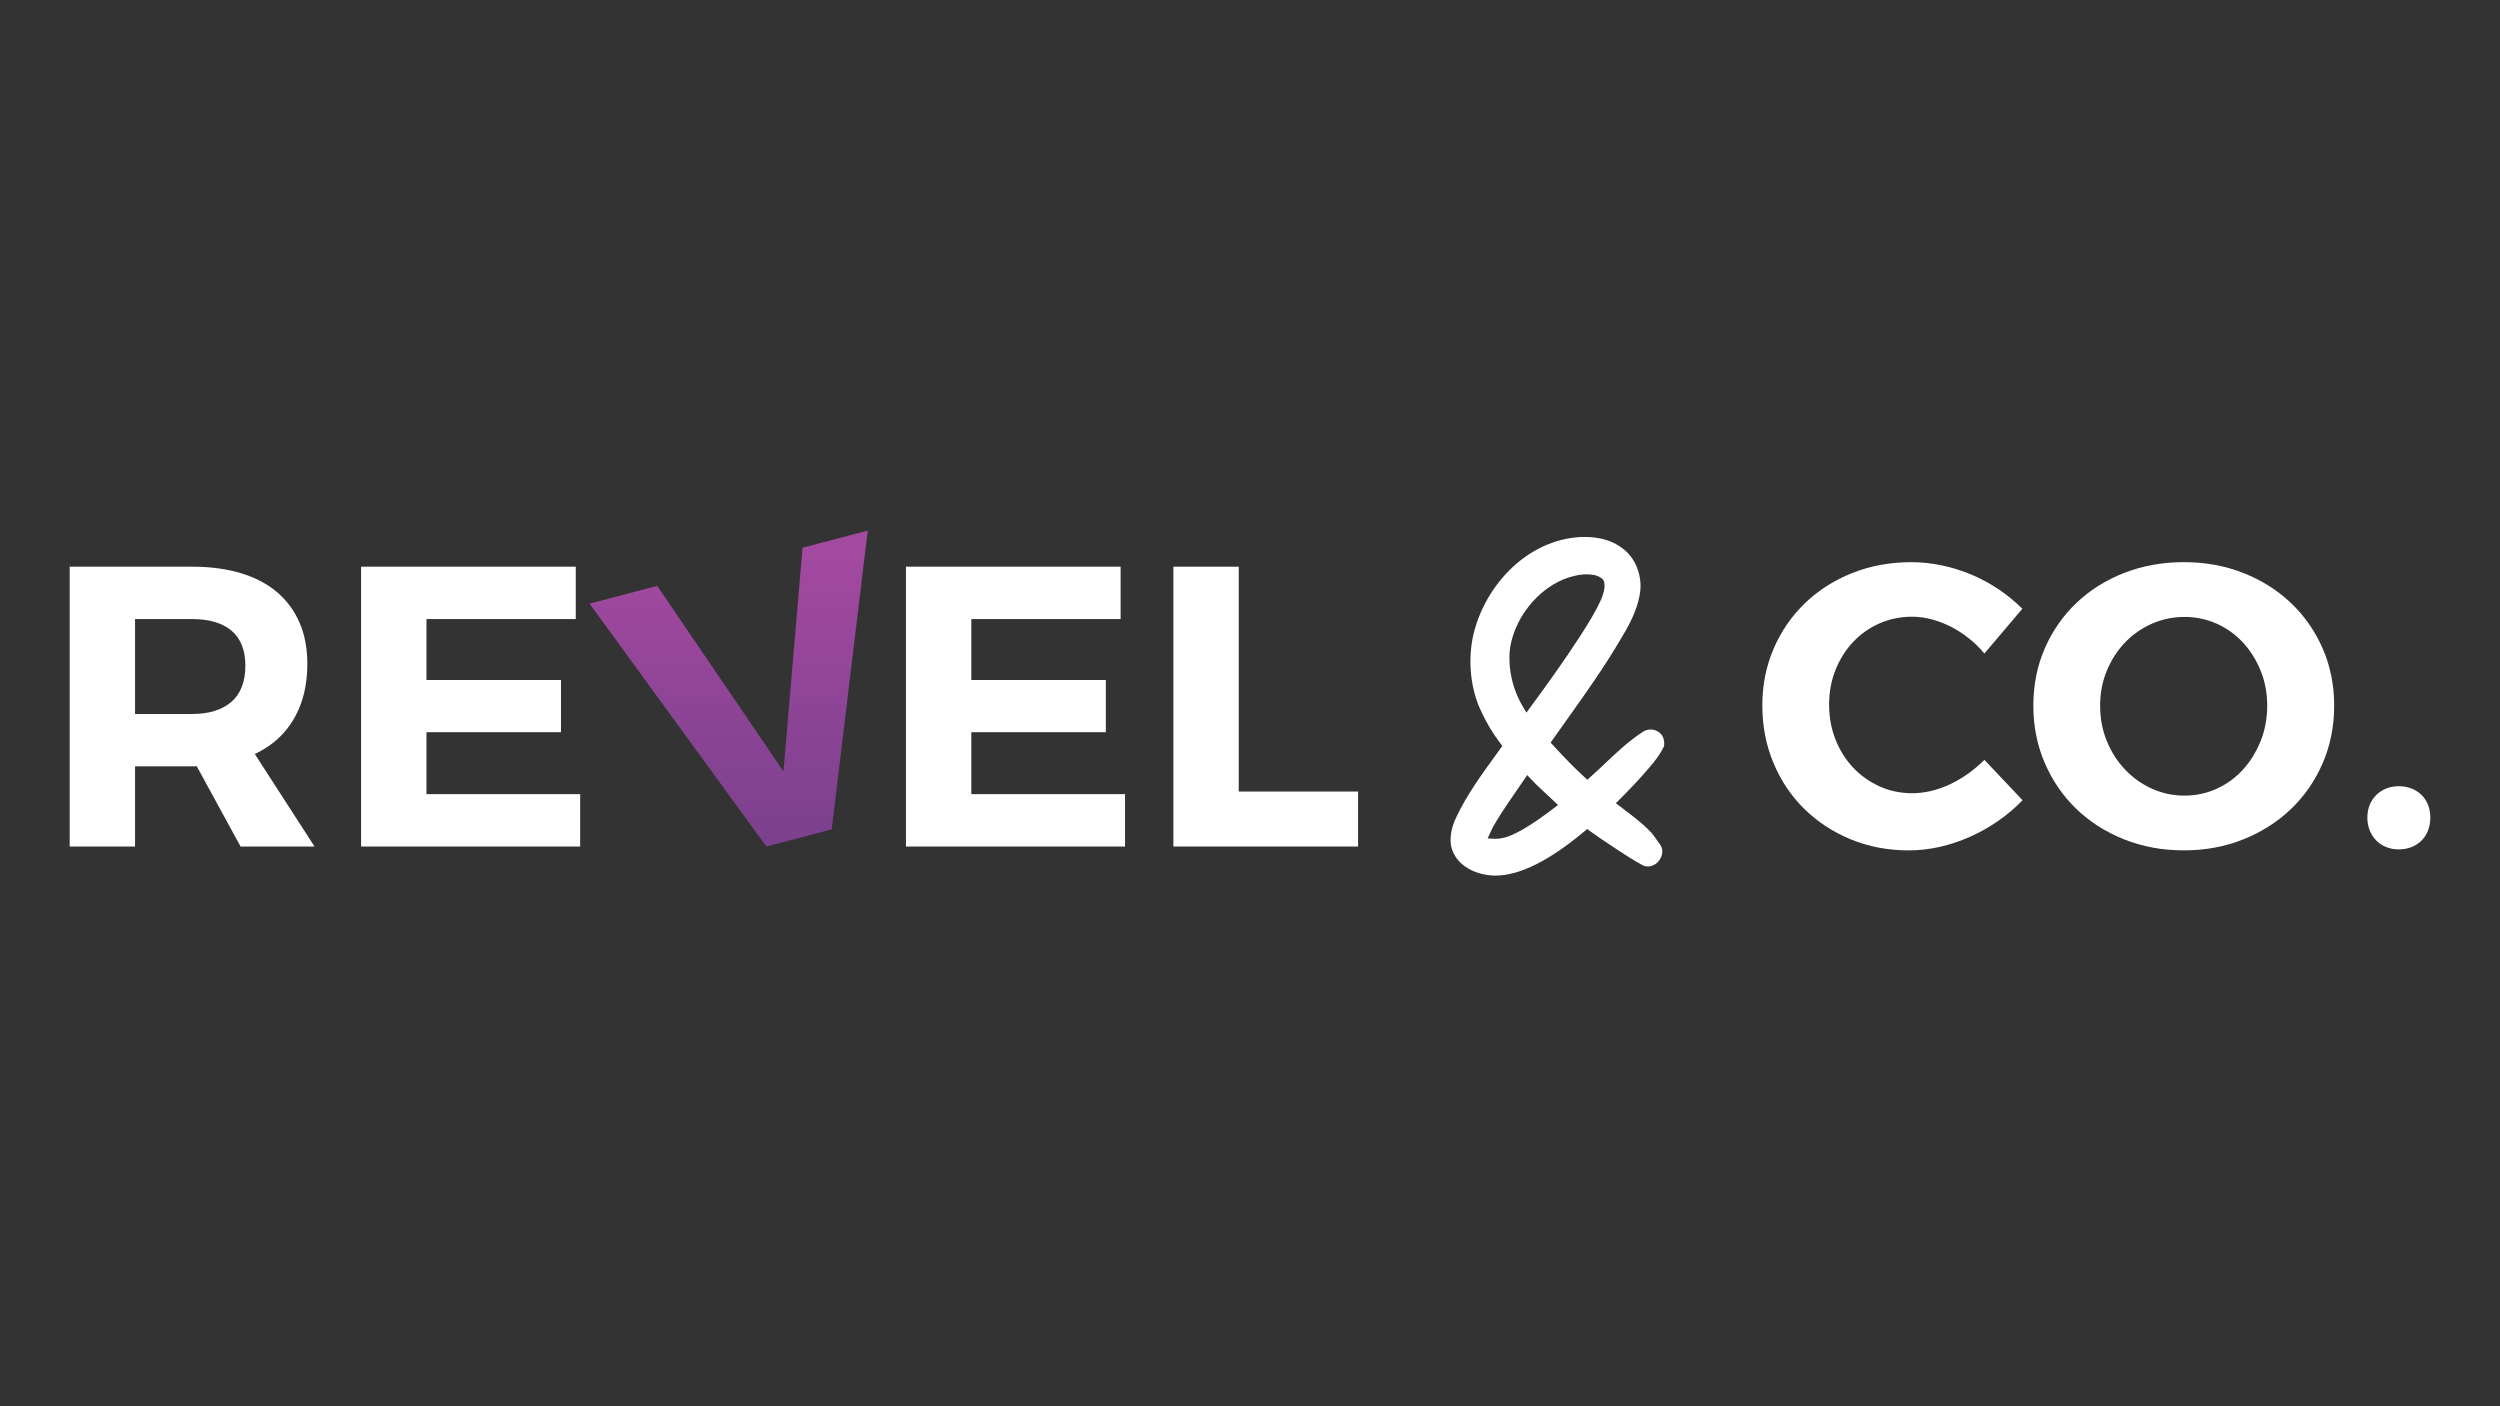
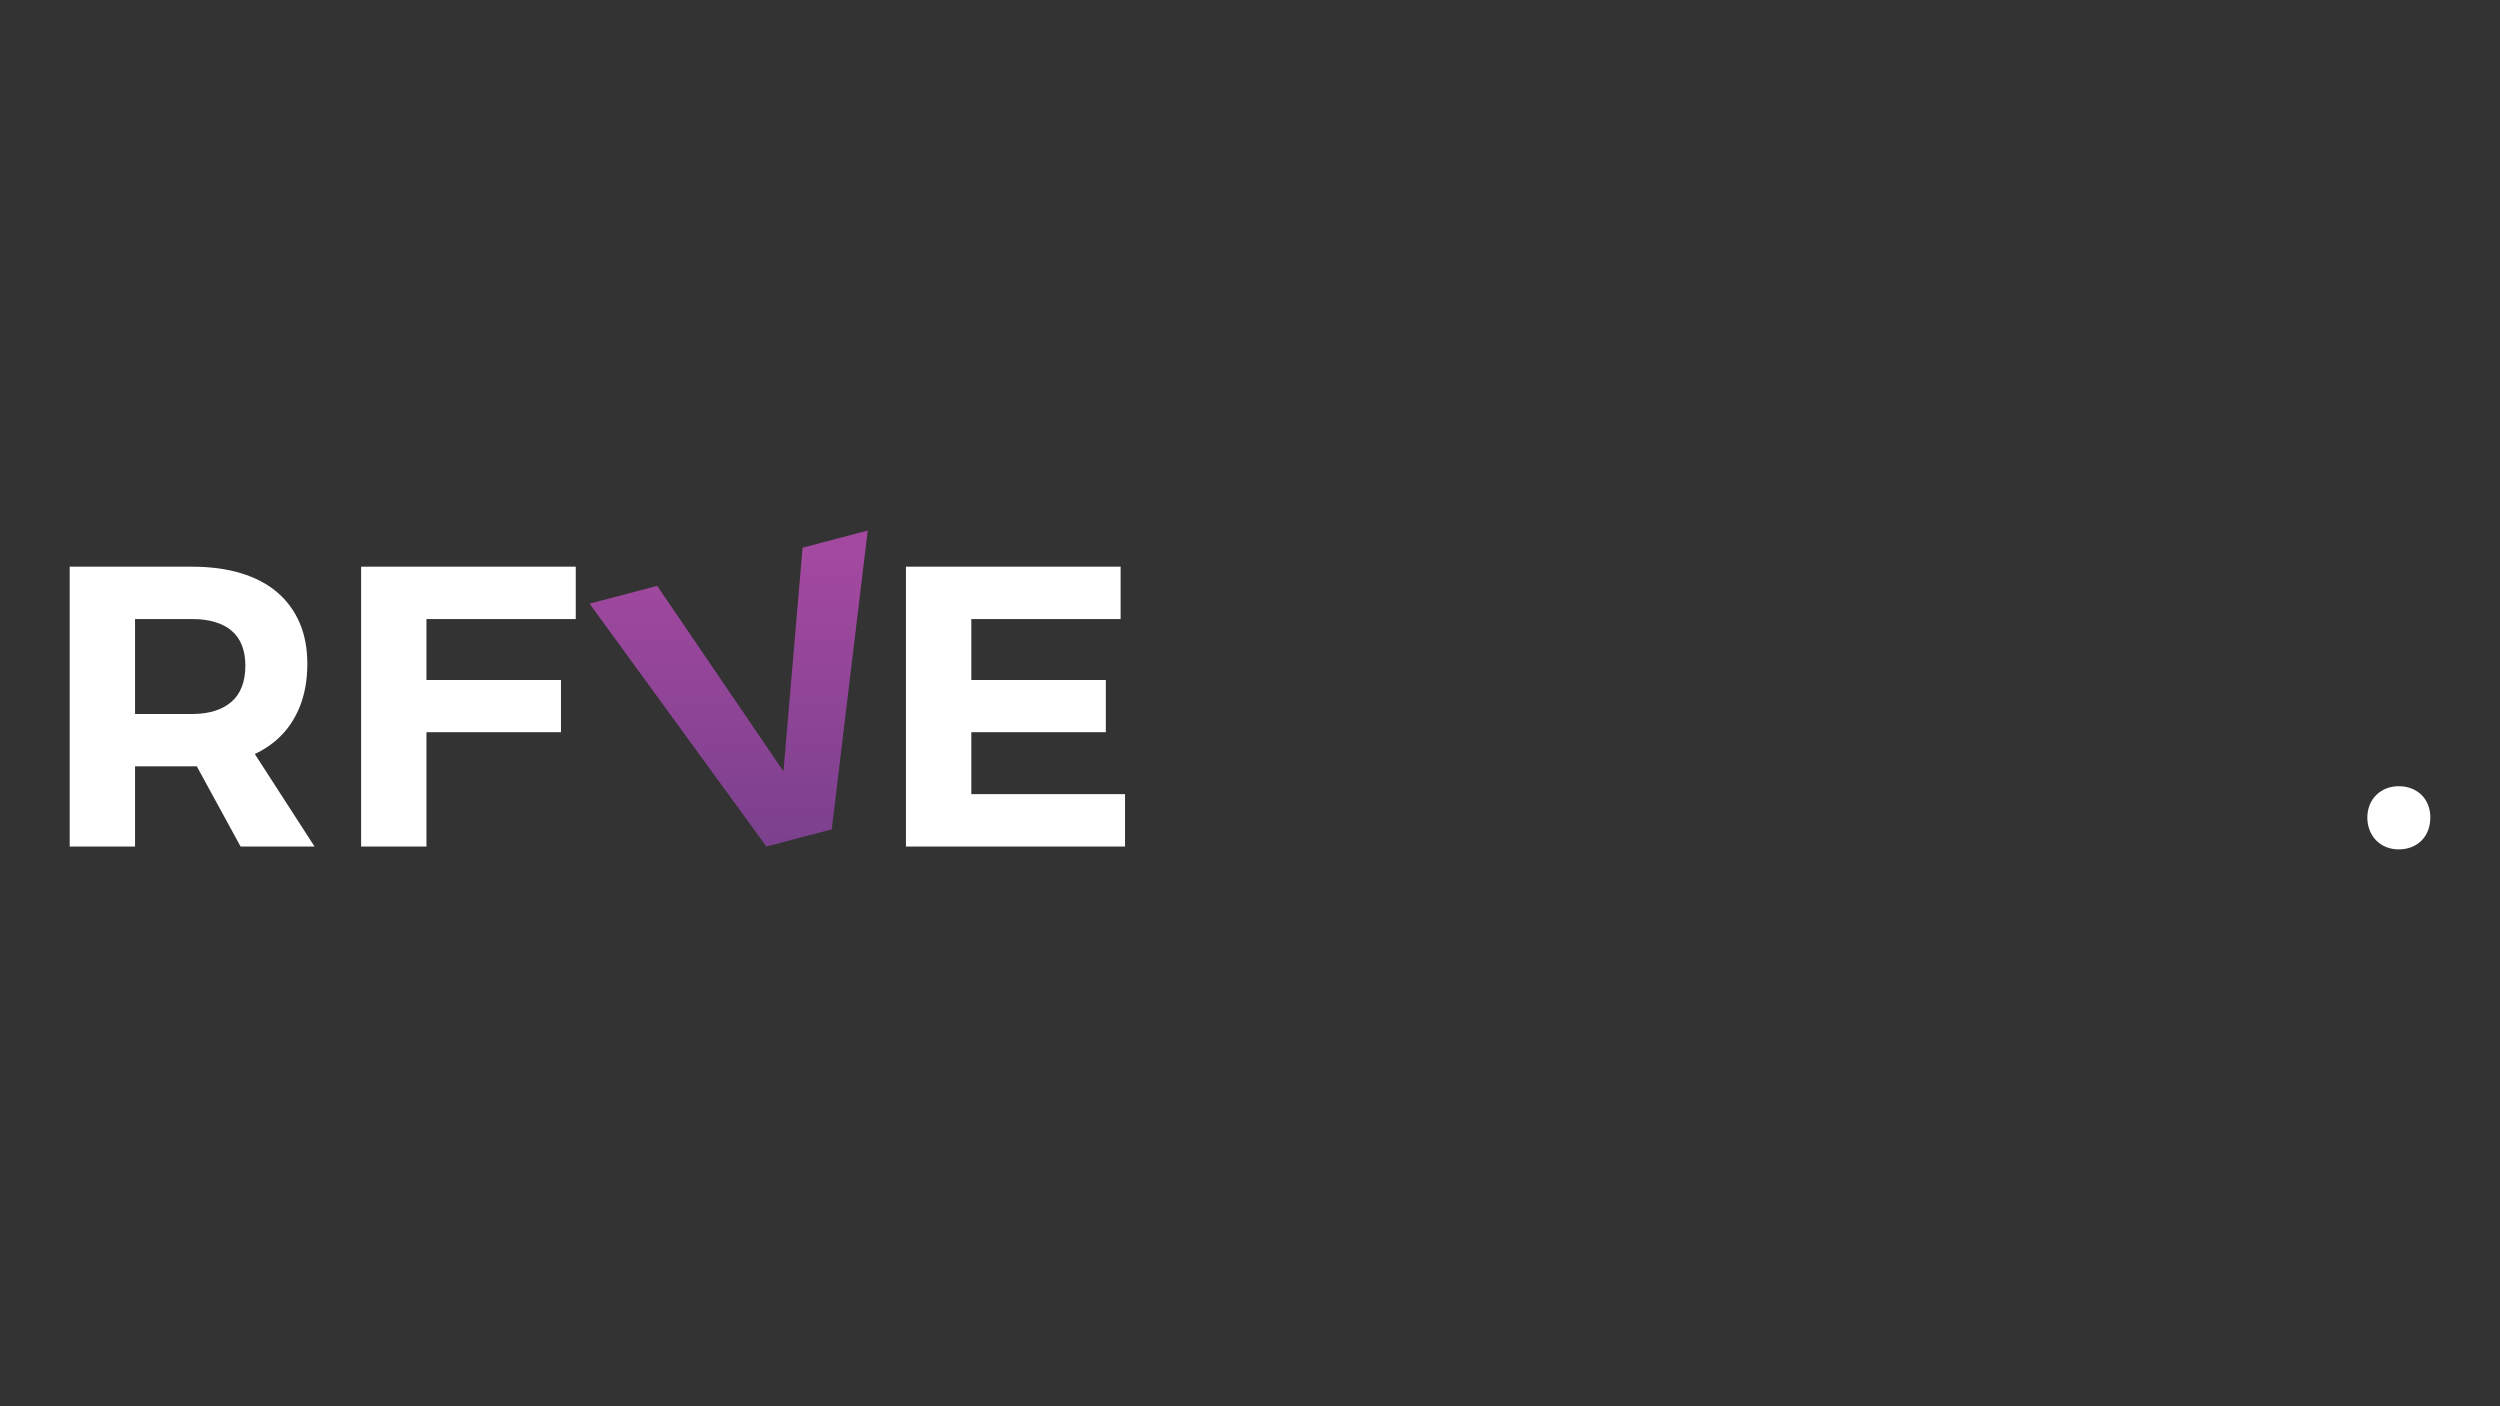
<svg xmlns="http://www.w3.org/2000/svg" data-bbox="56 426.36 1897 277.27" viewBox="0 0 2009 1130" data-type="ugc">
  <rect x="0" y="0" width="2009" height="1130" fill="#333333" stroke="none" />
  <g>
    <path d="M154.3 455.39q22.005 0 39.27 5.22c11.51 3.48 21.2 8.57 29.07 15.26s13.89 14.86 18.07 24.49c4.18 9.64 6.26 20.67 6.26 33.09 0 13.07-2.09 24.71-6.26 34.93-4.18 10.23-10.2 18.85-18.07 25.86s-17.56 12.37-29.07 16.06-24.6 5.54-39.27 5.54h-45.78v64.41H56V455.39zm0 118.38c6.85 0 12.93-.83 18.23-2.49s9.8-4.1 13.49-7.31 6.48-7.25 8.35-12.13c1.87-4.87 2.81-10.52 2.81-16.95 0-6.21-.94-11.67-2.81-16.38-1.88-4.71-4.66-8.62-8.35-11.73-3.69-3.1-8.19-5.43-13.49-6.99-5.3-1.55-11.38-2.33-18.23-2.33h-45.78v76.29h45.78zm-6.75 22.65h51.08l54.13 83.84h-59.43z" fill="#ffffff" />
-     <path d="M290.18 455.39h172.5v42.08H342.7v48.99h108.1v41.92H342.7v49.79h123.52v42.08H290.18z" fill="#ffffff" />
+     <path d="M290.18 455.39h172.5v42.08H342.7v48.99h108.1v41.92H342.7v49.79v42.08H290.18z" fill="#ffffff" />
    <linearGradient y2="444.792" x2="585.544" y1="686.762" x1="585.544" gradientUnits="userSpaceOnUse" id="c0ee0fe2-5505-42bd-b682-2f0c37f5d649">
      <stop offset="0" stop-color="#7a408d" />
      <stop offset="1" stop-color="#a349a0" />
    </linearGradient>
    <path d="m473.77 485.1 54.37-14.29 101.44 149.05 15.38-179.74 52.35-13.76-28.92 240.1-52.51 13.8z" fill="url(#c0ee0fe2-5505-42bd-b682-2f0c37f5d649)" />
    <path d="M728.02 455.39h172.5v42.08H780.55v48.99h108.1v41.92h-108.1v49.79h123.52v42.08H728.02z" fill="#ffffff" />
-     <path d="M942.93 455.39h52.52v180.7h95.89v44.17H942.93z" fill="#ffffff" />
-     <path d="M1594.66 525.16c-3.86-4.6-8.09-8.73-12.69-12.37s-9.4-6.72-14.38-9.24c-4.98-2.51-10.09-4.47-15.34-5.86s-10.44-2.09-15.58-2.09c-9.42 0-18.2 1.79-26.34 5.38s-15.21 8.57-21.2 14.94c-6 6.37-10.71 13.87-14.13 22.49-3.43 8.62-5.14 17.91-5.14 27.87s1.71 19.27 5.14 27.95c3.43 8.67 8.14 16.2 14.13 22.57 6 6.37 13.06 11.4 21.2 15.1 8.14 3.69 16.92 5.54 26.34 5.54 5.03 0 10.12-.61 15.26-1.85 5.14-1.23 10.2-3.02 15.18-5.38 4.98-2.35 9.8-5.19 14.46-8.51s9.02-7.01 13.09-11.08l30.68 32.44c-5.89 6.1-12.42 11.64-19.6 16.62-7.17 4.98-14.72 9.24-22.65 12.77s-16.04 6.24-24.33 8.11c-8.3 1.87-16.57 2.81-24.82 2.81q-25.215 0-46.74-8.91c-14.35-5.94-26.8-14.11-37.34-24.49-10.55-10.38-18.79-22.7-24.74-36.94-5.94-14.24-8.91-29.61-8.91-46.1 0-16.38 3.02-31.59 9.07-45.62q9.075-21.045 25.14-36.54c10.71-10.33 23.37-18.42 37.99-24.25 14.62-5.84 30.44-8.75 47.46-8.75 8.14 0 16.33.86 24.57 2.57s16.22 4.2 23.93 7.47 15.02 7.23 21.92 11.89c6.91 4.66 13.2 9.83 18.87 15.5z" fill="#ffffff" />
-     <path d="M1802.9 460.51c14.72 5.84 27.49 13.92 38.31 24.25q16.215 15.495 25.38 36.54c6.1 14.03 9.16 29.29 9.16 45.78s-3.05 31.83-9.16 46.02c-6.1 14.19-14.56 26.48-25.38 36.86-10.82 10.39-23.58 18.55-38.31 24.49-14.72 5.94-30.71 8.91-47.94 8.91-17.24 0-33.25-2.95-48.03-8.83-14.78-5.89-27.57-14.05-38.39-24.49s-19.27-22.75-25.38-36.94c-6.1-14.19-9.16-29.53-9.16-46.02 0-16.6 3.05-31.91 9.16-45.94q9.15-21.045 25.38-36.54c10.81-10.33 23.61-18.39 38.39-24.17s30.78-8.67 48.03-8.67c17.24-.01 33.22 2.91 47.94 8.75m-73.64 40.71c-8.25 3.64-15.45 8.67-21.6 15.1-6.16 6.42-11.03 13.97-14.62 22.65-3.59 8.67-5.38 18.04-5.38 28.11 0 10.17 1.79 19.65 5.38 28.43s8.49 16.44 14.7 22.97 13.41 11.64 21.6 15.34c8.19 3.69 16.89 5.54 26.1 5.54s17.85-1.85 25.94-5.54c8.08-3.69 15.1-8.81 21.04-15.34s10.68-14.19 14.21-22.97 5.3-18.26 5.3-28.43c0-10.06-1.77-19.44-5.3-28.11s-8.27-16.22-14.21-22.65c-5.94-6.42-12.96-11.46-21.04-15.1-8.09-3.64-16.73-5.46-25.94-5.46s-17.94 1.83-26.18 5.46" fill="#ffffff" />
    <path d="M1937.9 633.65c3.1 1.23 5.78 2.95 8.03 5.14q3.375 3.3 5.22 7.95c1.23 3.11 1.85 6.53 1.85 10.28s-.62 7.2-1.85 10.36-2.97 5.86-5.22 8.11-4.93 3.99-8.03 5.22c-3.11 1.23-6.53 1.85-10.28 1.85-3.64 0-6.99-.62-10.04-1.85q-4.575-1.845-7.95-5.22c-2.25-2.25-4.01-4.95-5.3-8.11s-1.93-6.61-1.93-10.36.64-7.17 1.93-10.28c1.29-3.1 3.05-5.75 5.3-7.95 2.25-2.19 4.9-3.91 7.95-5.14s6.4-1.85 10.04-1.85c3.75.01 7.17.62 10.28 1.85" fill="#ffffff" />
-     <path d="M1201.85 703.63c-14.77 0-32.25-7.46-35.76-23.82-1.22-6.79.37-15.48 4.26-23.26l.03-.07c8.39-17.78 20.1-33.88 31.42-49.45 1.33-1.83 2.67-3.67 4-5.51l1.51-2.08-1.56-2.04c-6.07-7.97-11.19-16.45-15.19-25.2l-.04-.08c-8.49-17.33-11.08-39.81-6.94-60.14 4.38-20.81 15.96-41.25 31.77-56.05 16.83-15.76 37.56-24.44 58.37-24.44 10.42 0 25.03 2.44 35.44 14.06 6.45 7.13 10.07 18.73 9.02 28.89-1.23 11.09-5.91 22.96-14.72 37.33l-.04.07c-13.42 23.18-29.28 45.45-44.63 66.99-3.65 5.13-7.43 10.43-11.1 15.64l-1.6 2.27 1.87 2.05c9.68 10.6 17.72 18.76 25.32 25.7l2.31 2.11 2.33-2.08c3.98-3.55 7.92-7.26 11.72-10.86 9.63-9.09 19.58-18.48 30.81-25.7 1.62-1.08 3.94-1.73 6.11-1.73 4.75 0 10.03 3.39 10.62 9.07l.02.13c.43 2.97.07 4.33-.3 4.95l-.07.11-.06.12c-2.99 5.99-6.85 10.88-10.57 15.28-8.76 10.43-17.91 19.79-24.9 26.78l-2.78 2.78 3.11 2.41c1.49 1.15 3 2.3 4.53 3.46 6.94 5.27 14.11 10.73 20.17 17.1l.06.06c1.62 1.62 3.18 3.86 4.69 6.04.72 1.03 1.46 2.1 2.21 3.1l.06.09.07.08c3.83 4.5 2.2 9.43 1.31 11.33-2.02 4.37-6.19 7.2-10.63 7.2-.7 0-1.41-.07-2.11-.2-4.96-1.36-35.92-22.13-44.35-28.31l-2.19-1.61-2.08 1.75c-28.18 23.68-52.25 35.68-71.52 35.68m22.99-77.18c-1.95 2.88-3.93 5.75-5.92 8.64-5.31 7.71-10.8 15.69-15.83 23.8-2.18 3.49-4.1 7.06-5.55 10.3l-2.05 4.61 5.04.25q.615.03 1.23.03c7.81 0 15-3.64 22.29-7.69l.08-.05c7.45-4.4 15.06-9.63 24.67-16.96l3.25-2.48-2.97-2.8c-1.65-1.55-3.3-3.08-4.95-4.61-4.87-4.51-9.46-8.76-13.91-13.5l-2.96-3.15zm50.26-164.93c-2.95 0-6.02.38-9.4 1.16-24.98 5.38-47.39 29.96-52.06 57.16l-.01.08c-2.29 15.63 1.58 33.68 10.34 48.29l2.68 4.46 3.08-4.19c13.18-17.94 27.16-37.29 40.04-57.2 6.06-9.47 12.31-19.24 16.99-29.75.77-1.78 4.36-10.71 1.74-15.29-1.11-1.95-4.28-3.24-6.09-3.85l-.16-.05-.16-.04c-2.24-.52-4.59-.78-6.99-.78" fill="#ffffff" />
  </g>
</svg>